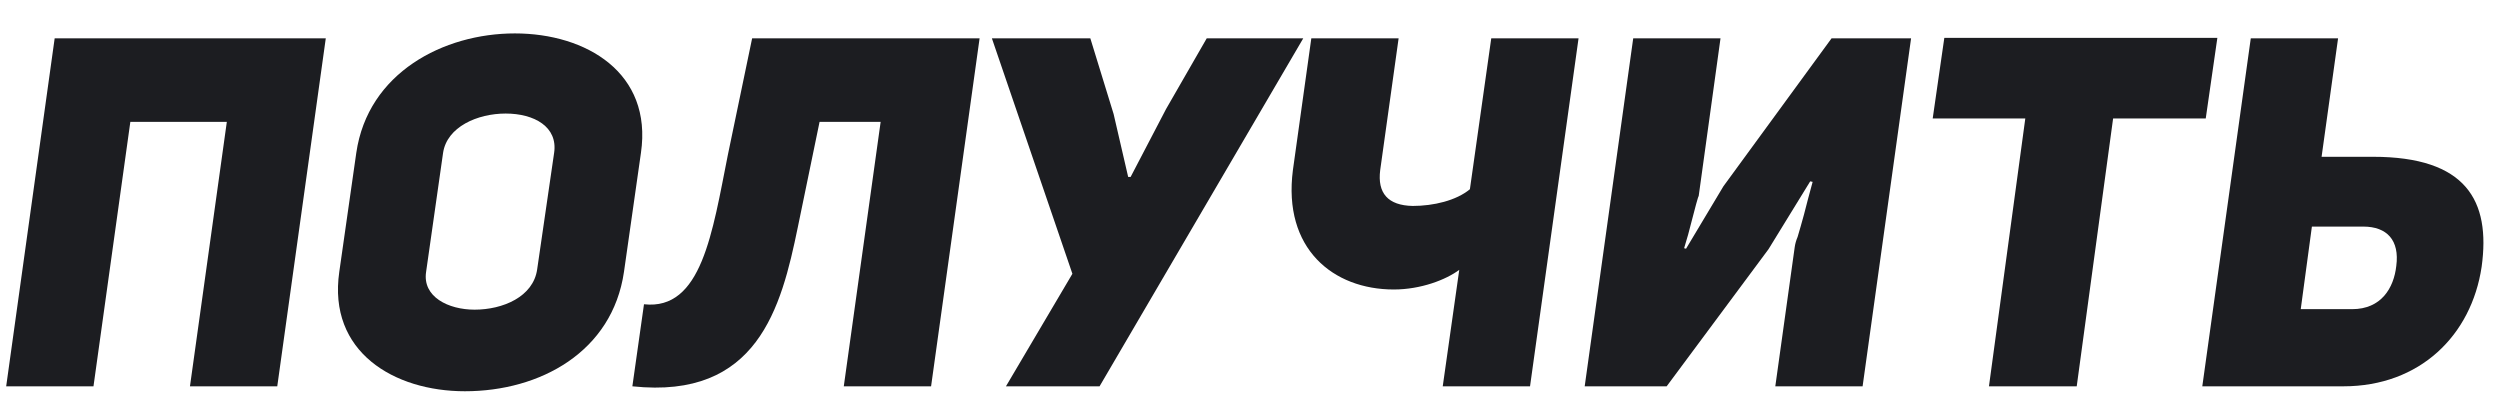
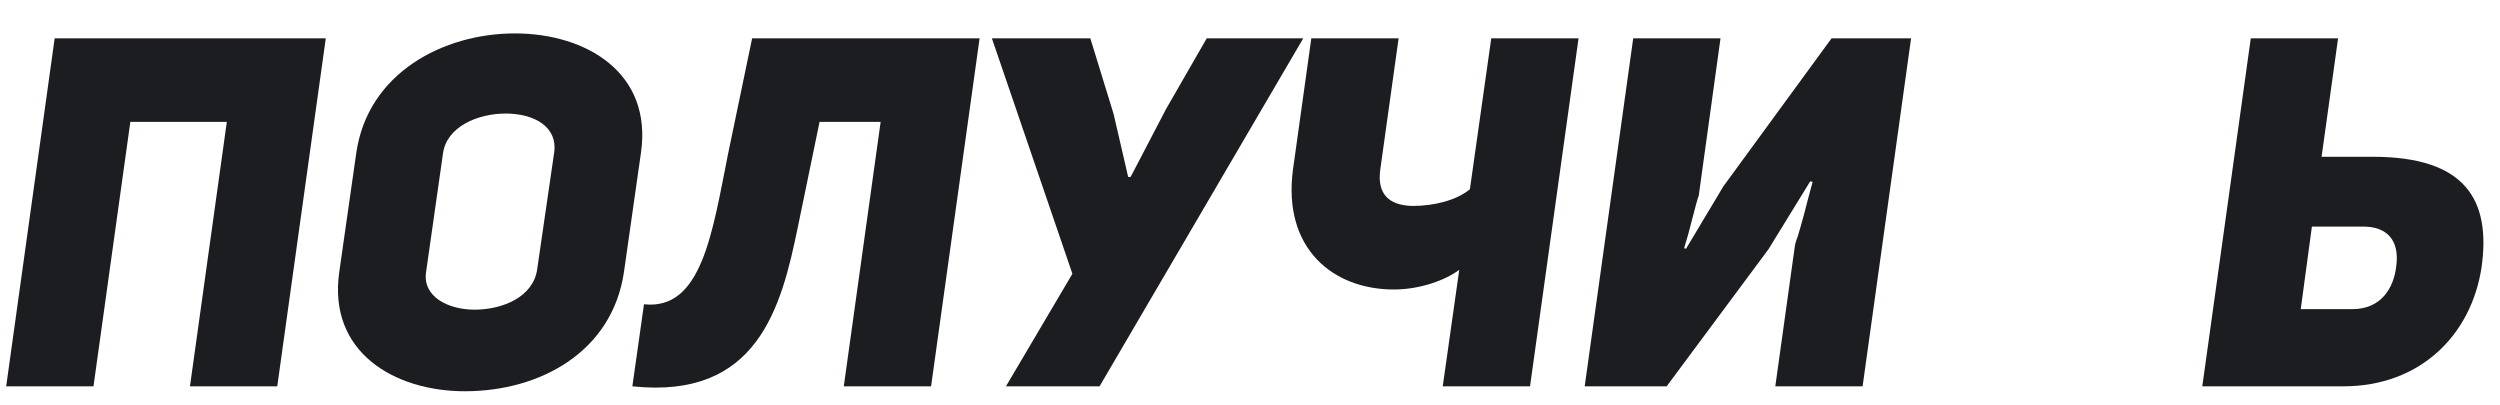
<svg xmlns="http://www.w3.org/2000/svg" width="74" height="12" viewBox="0 0 74 12" fill="none">
  <path d="M3.858 3.608H6.714L5.623 11.435H8.207L9.643 1.135H1.618L0.183 11.435H2.767L3.858 3.608Z" fill="#1C1D21" />
  <path d="M10.043 8.045C9.699 10.417 11.665 11.581 13.761 11.581C15.986 11.581 18.125 10.417 18.47 8.045L18.972 4.525C19.317 2.153 17.35 0.989 15.24 0.989C13.129 0.989 10.89 2.153 10.546 4.525L10.043 8.045ZM13.115 4.525C13.23 3.754 14.134 3.361 14.967 3.361C15.814 3.361 16.517 3.754 16.402 4.525L15.9 7.973C15.785 8.787 14.881 9.166 14.048 9.166C13.273 9.166 12.498 8.787 12.613 8.045L13.115 4.525Z" fill="#1C1D21" />
  <path d="M24.259 3.608H26.067L24.976 11.435H27.56L28.996 1.135H22.263L21.545 4.583C21.086 6.882 20.77 9.195 19.062 9.006L18.718 11.435C22.421 11.828 23.125 9.108 23.613 6.736L24.259 3.608Z" fill="#1C1D21" />
  <path d="M32.963 3.375L32.274 1.135H29.36L31.743 8.104L29.776 11.435H32.547L38.576 1.135H35.719L34.514 3.23L33.466 5.238H33.394L32.963 3.375Z" fill="#1C1D21" />
  <path d="M42.705 11.435H45.289L46.725 1.135H44.141L43.509 5.601C43.107 5.936 42.433 6.096 41.815 6.096C41.083 6.081 40.767 5.718 40.854 5.034L41.399 1.135H38.815L38.27 5.034C37.968 7.362 39.461 8.569 41.256 8.569C42.059 8.569 42.806 8.278 43.194 7.987L42.705 11.435Z" fill="#1C1D21" />
  <path d="M52.549 11.435H55.133L56.568 1.135H54.214L51.013 5.514L49.907 7.362L49.85 7.347C49.936 7.071 50.008 6.809 50.065 6.576C50.166 6.183 50.266 5.805 50.281 5.805L50.927 1.135H48.343L46.907 11.435H49.333L52.348 7.376L53.582 5.368L53.654 5.383C53.553 5.747 53.467 6.081 53.396 6.358C53.324 6.605 53.266 6.838 53.209 7.013C53.166 7.114 53.137 7.216 53.123 7.318L52.549 11.435Z" fill="#1C1D21" />
-   <path d="M65.29 3.506L65.634 1.12H57.552L57.208 3.506H59.949L58.873 11.435H61.471L62.548 3.506H65.29Z" fill="#1C1D21" />
  <path d="M73.456 7.9C73.729 5.936 72.997 4.641 70.24 4.641H68.719L69.207 1.135H66.623L65.188 11.435H69.365C71.633 11.435 73.155 9.922 73.456 7.9ZM68.102 9.151L68.432 6.707H69.953C70.657 6.707 71.03 7.114 70.93 7.871C70.858 8.526 70.484 9.151 69.623 9.151H68.102Z" fill="#1C1D21" />
</svg>